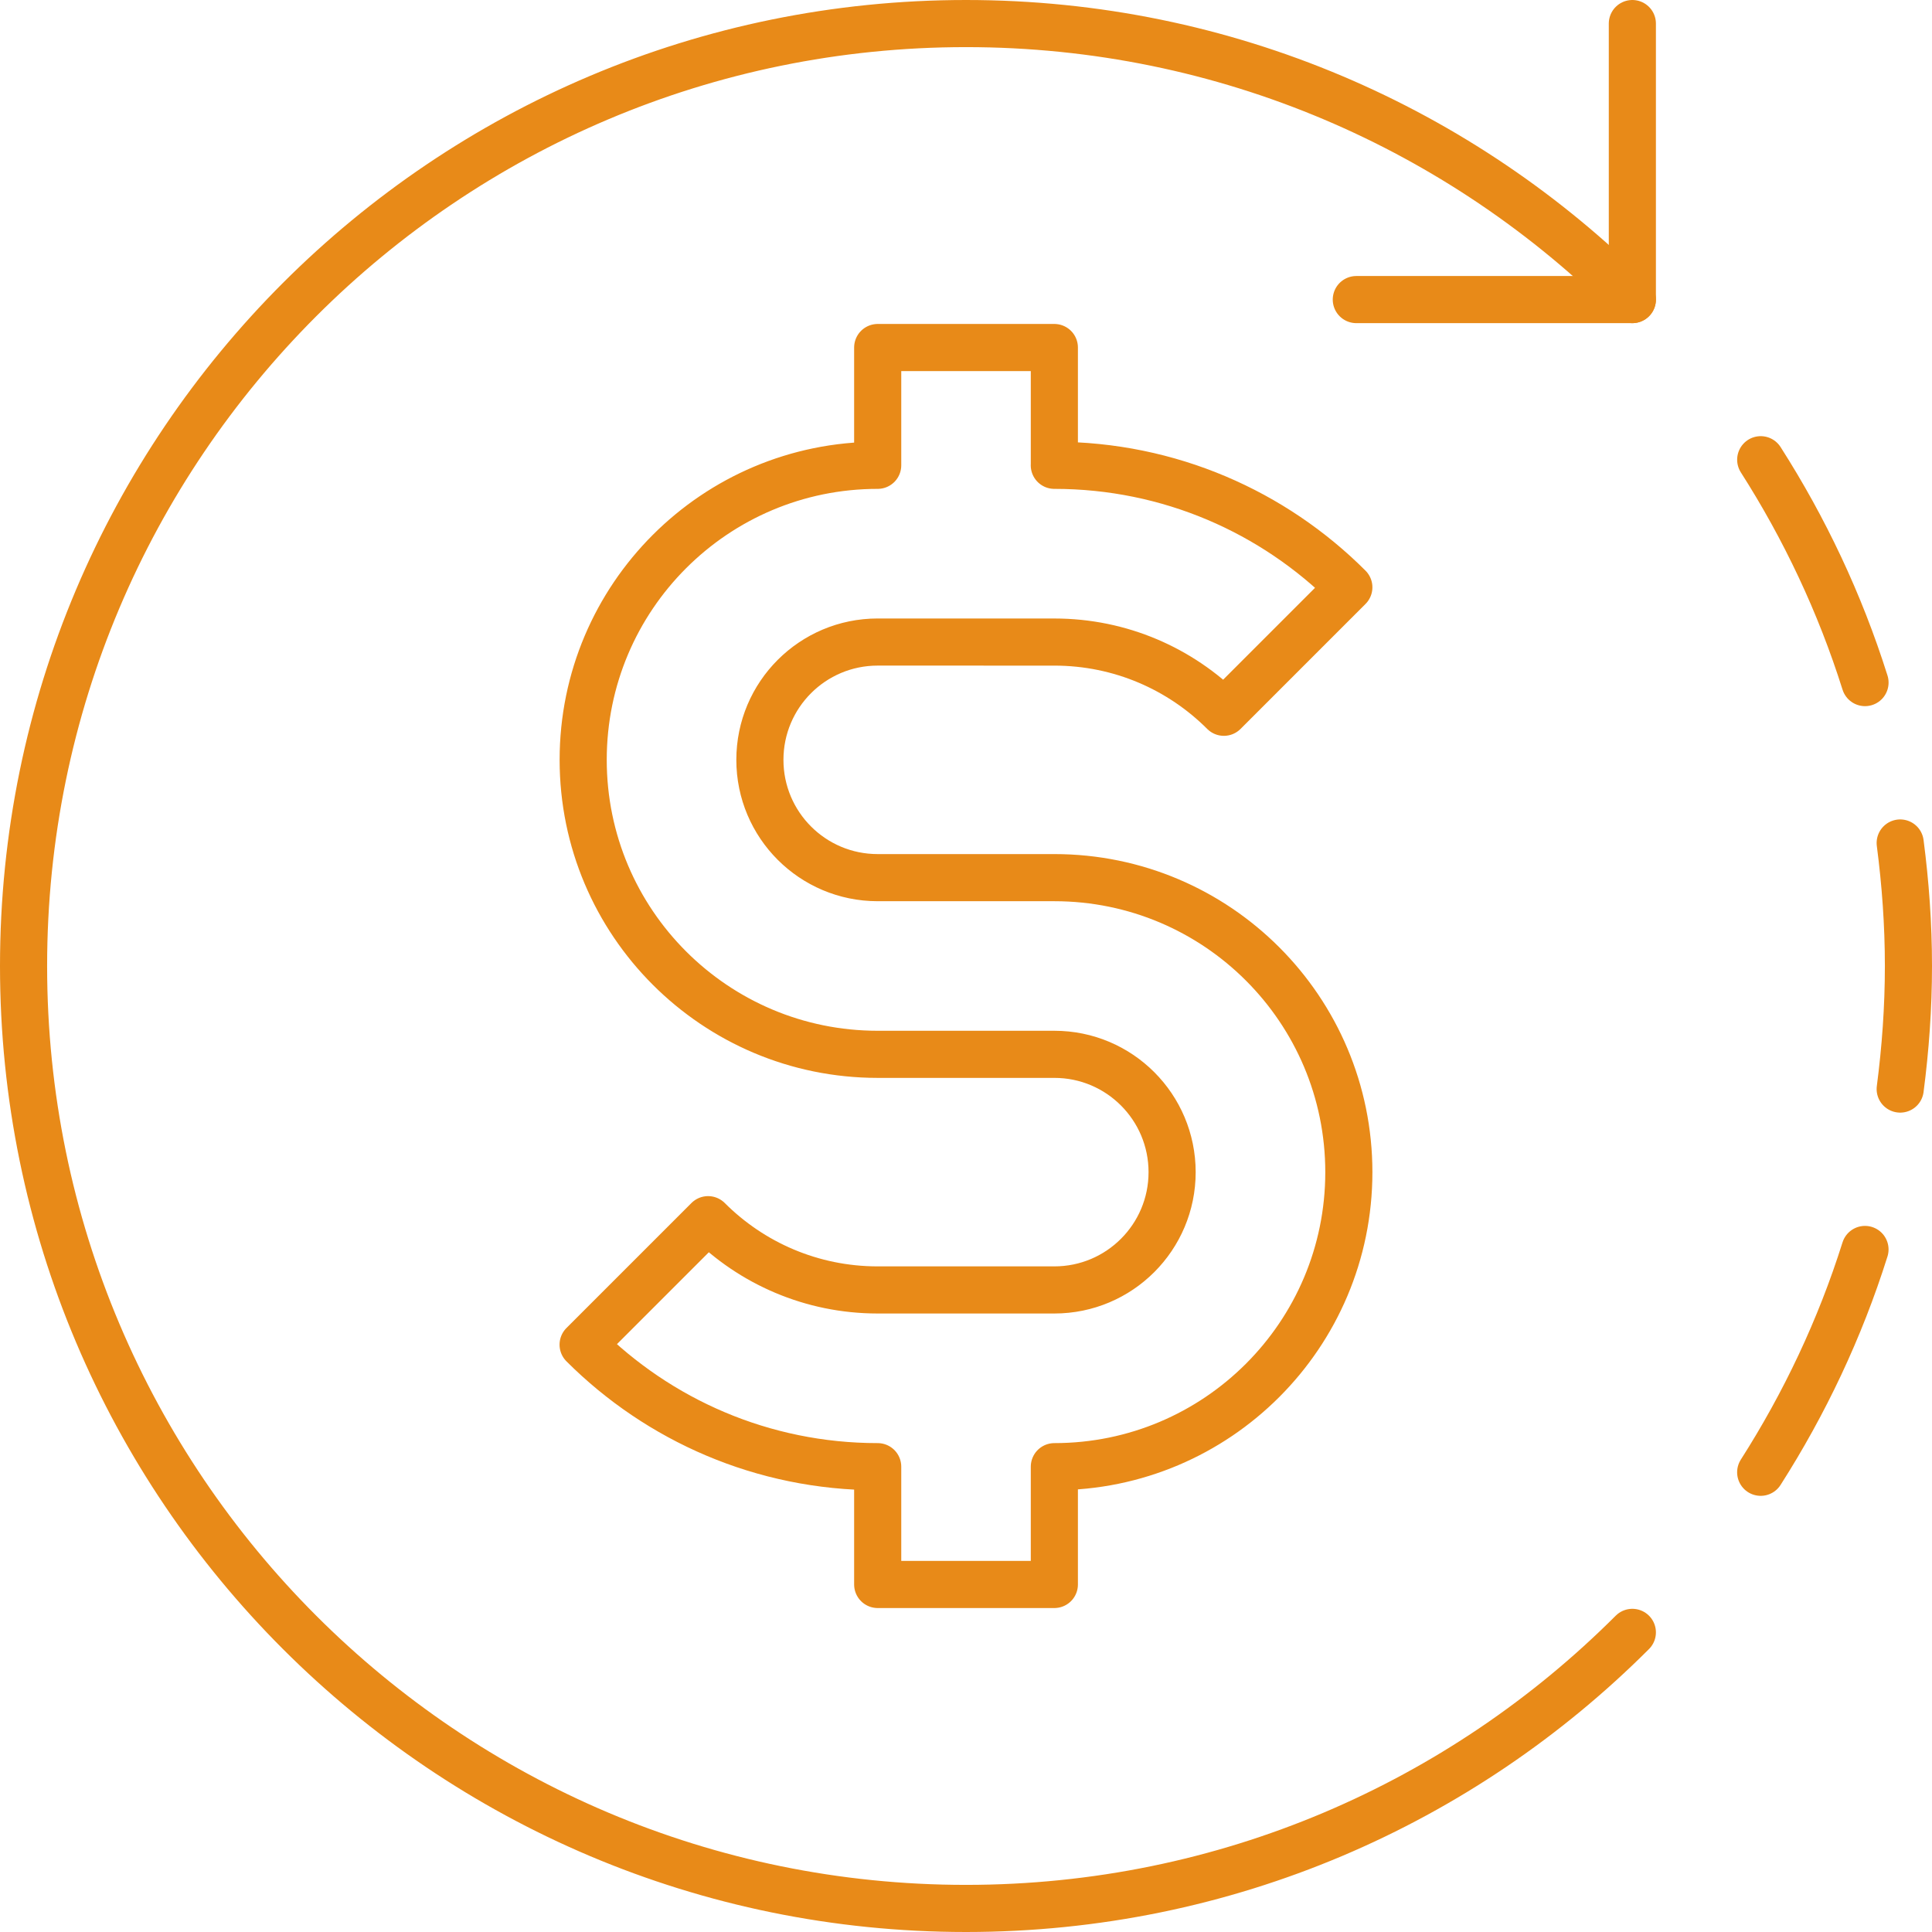
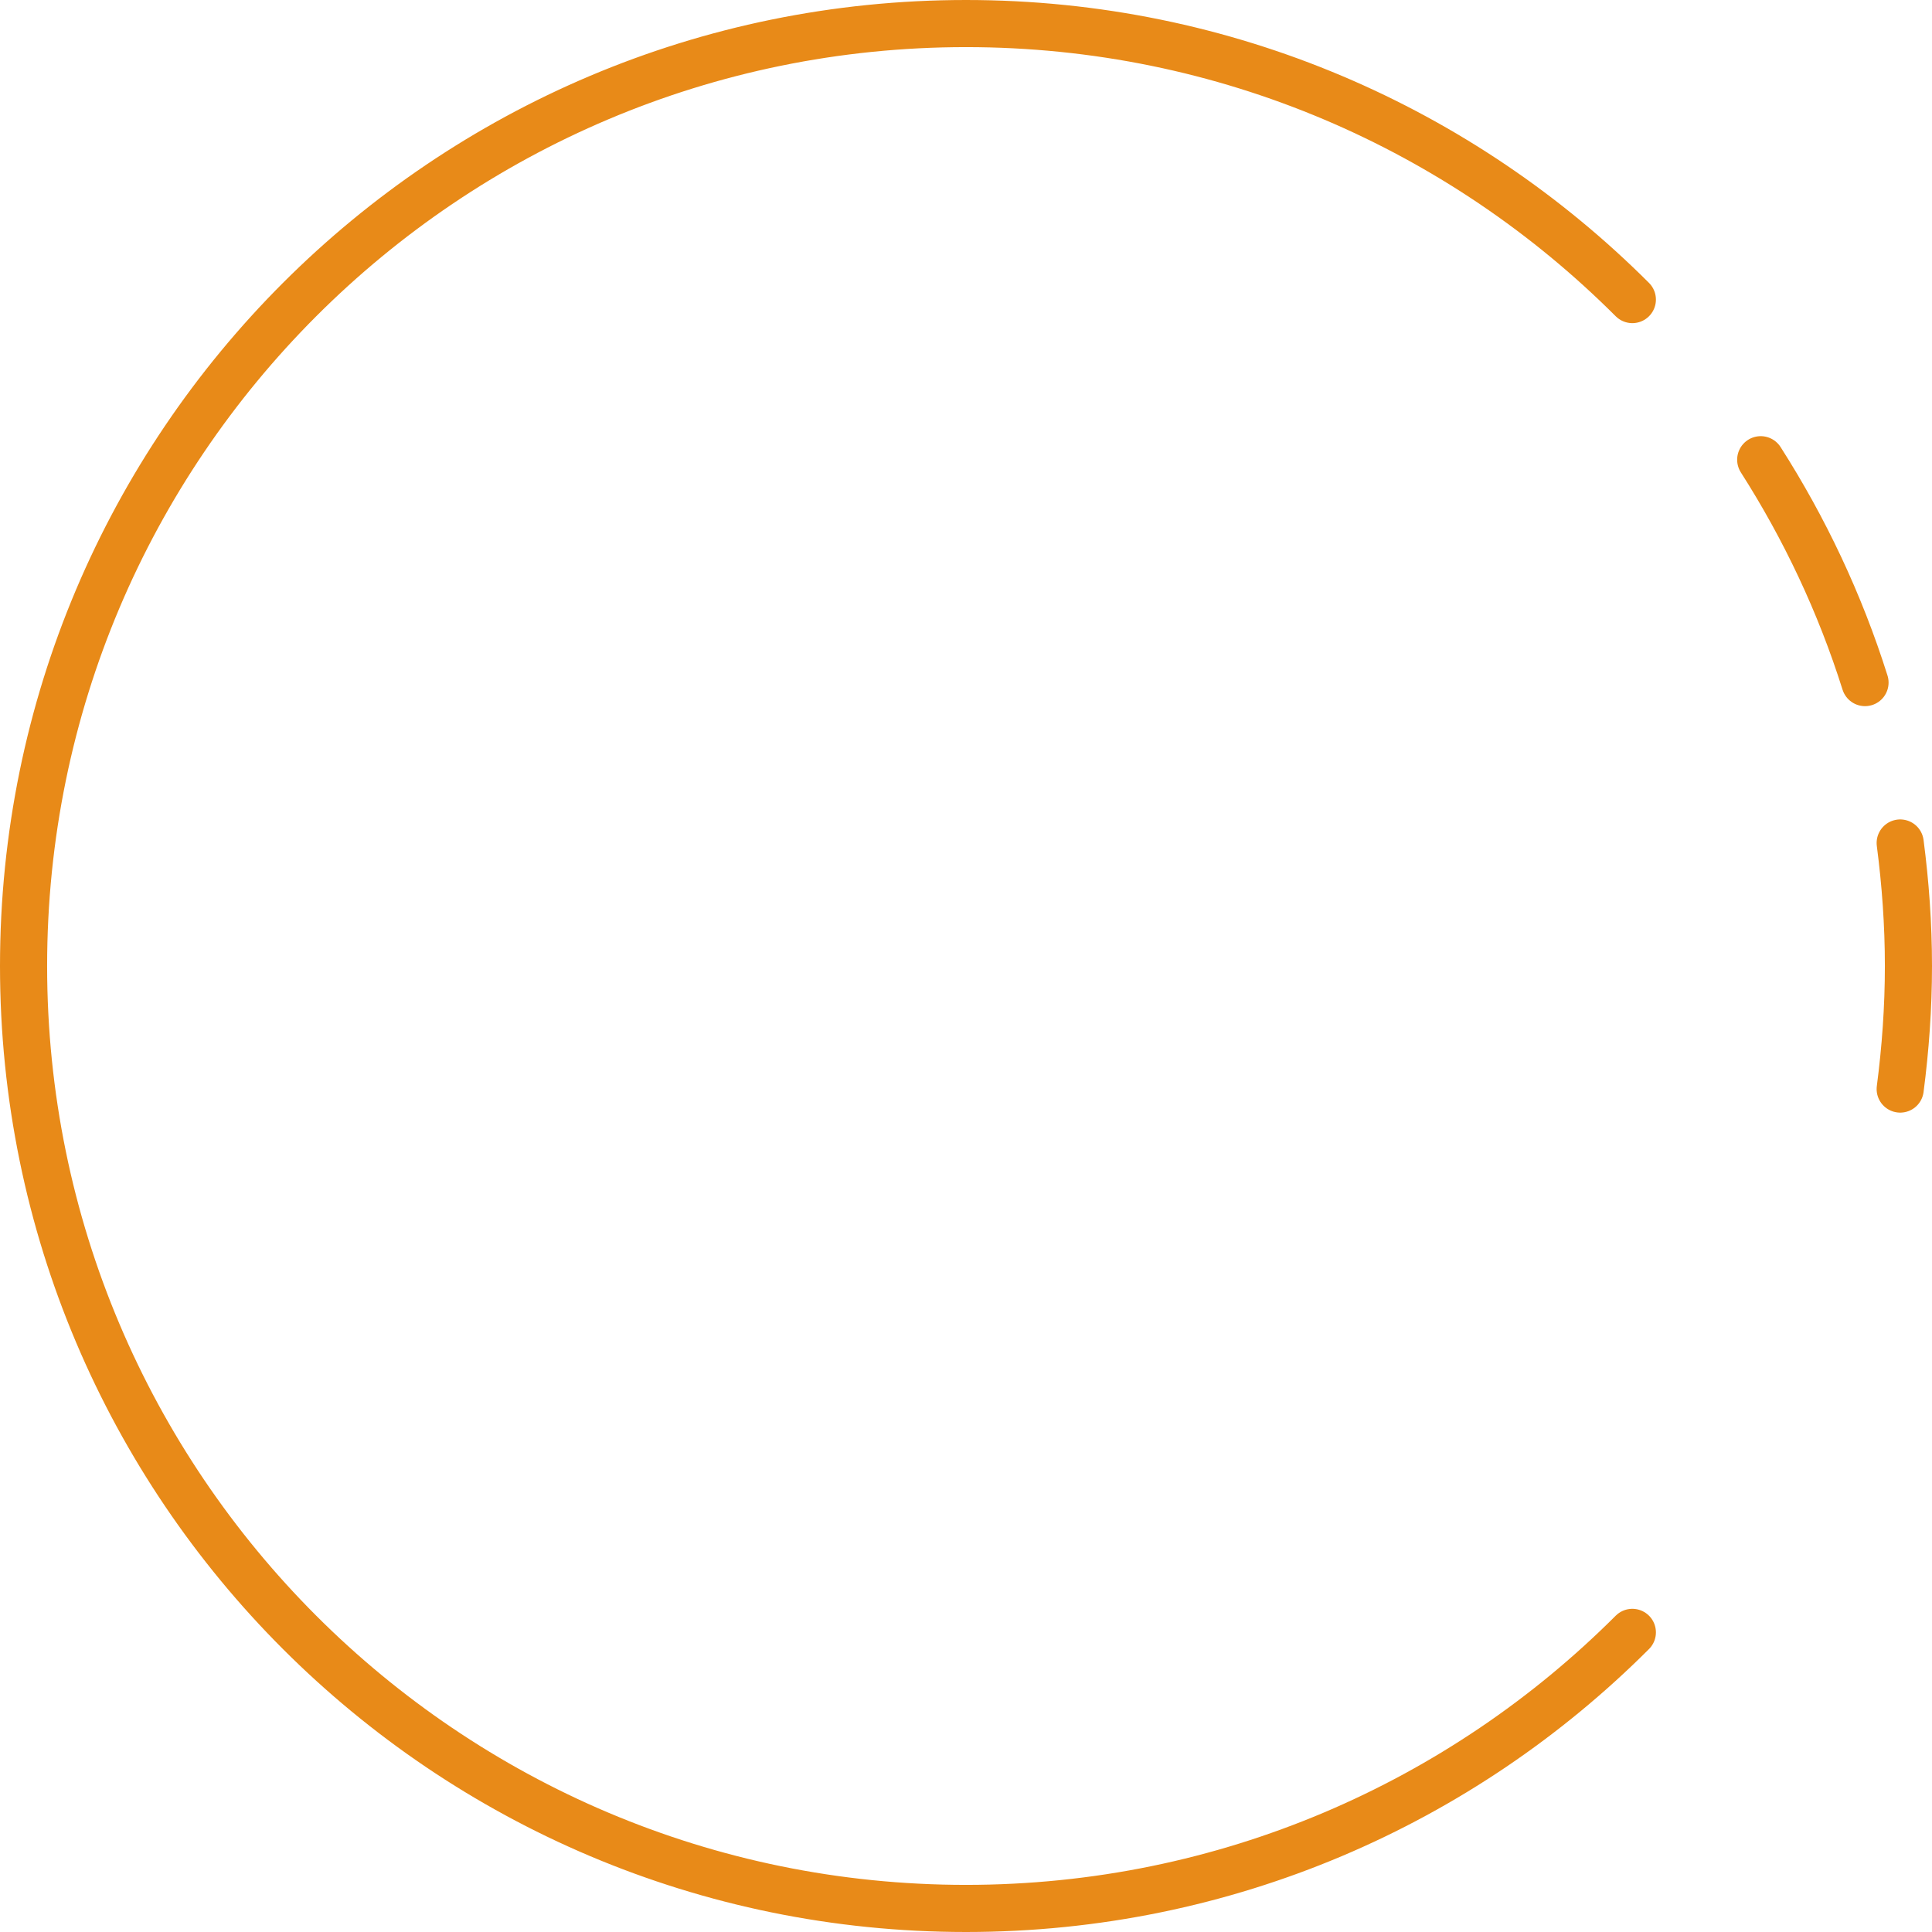
<svg xmlns="http://www.w3.org/2000/svg" width="82px" height="82px" viewBox="0 0 82 82" version="1.1">
  <title>money, dollars, circulation</title>
  <g id="Page-1" stroke="none" stroke-width="1" fill="none" fill-rule="evenodd" stroke-linecap="round" stroke-linejoin="round">
    <g id="Advisor-Page-Desktop" transform="translate(-416, -1270)" stroke="#E88A18" stroke-width="2">
      <g id="money,-dollars,-circulation" transform="translate(417, 1271)">
-         <polygon id="Path" points="68.282 0 68.282 11.715 56.566 11.715 68.282 11.715" />
        <path d="M68.282,11.715 C61.045,4.478 51.046,0 40,0 C17.908,0 0,17.907 0,40 C0,51.044 4.477,61.044 11.715,68.283 C18.953,75.521 28.955,80 40,80 C51.046,80 61.045,75.521 68.282,68.283 C61.045,75.521 51.046,80 40,80 C28.955,80 18.953,75.521 11.715,68.283 C4.477,61.045 0,51.045 0,40 C0,17.907 17.908,0 40,0 C51.046,0 61.045,4.478 68.282,11.715 Z" id="Path" />
        <path d="M78.157,27.971 C77.095,24.602 75.594,21.43 73.73,18.512 C75.594,21.43 77.096,24.602 78.157,27.971 Z" id="Path" />
        <path d="M79.65,45.223 C79.873,43.512 80,41.771 80,40 C80,38.229 79.873,36.49 79.65,34.779 C79.873,36.491 80,38.23 80,40 C80,41.771 79.873,43.512 79.65,45.223 Z" id="Path" />
-         <path d="M73.729,61.488 C75.592,58.57 77.095,55.4 78.156,52.031 C77.095,55.4 75.592,58.57 73.729,61.488 Z" id="Path" />
-         <path d="M43.75,36.25 L36.252,36.25 C33.489,36.25 31.252,34.012 31.252,31.25 C31.252,28.489 33.488,26.25 36.252,26.25 L43.748,26.251 C46.56,26.251 49.103,27.39 50.945,29.231 L56.249,23.927 C53.051,20.728 48.632,18.749 43.748,18.749 L43.75,18.749 L43.75,13.75 L36.252,13.75 L36.252,18.749 C29.347,18.749 23.752,24.346 23.752,31.249 C23.752,38.153 29.347,43.749 36.252,43.749 L43.75,43.749 C46.511,43.749 48.748,45.987 48.748,48.751 C48.748,51.511 46.511,53.749 43.75,53.749 L36.252,53.749 C33.44,53.749 30.894,52.608 29.054,50.767 L23.749,56.072 C26.95,59.269 31.367,61.25 36.252,61.25 L36.252,66.25 L43.75,66.25 L43.75,61.25 C50.653,61.25 56.249,55.652 56.249,48.752 C56.249,41.848 50.653,36.25 43.75,36.25 Z" id="Path" />
      </g>
    </g>
  </g>
</svg>